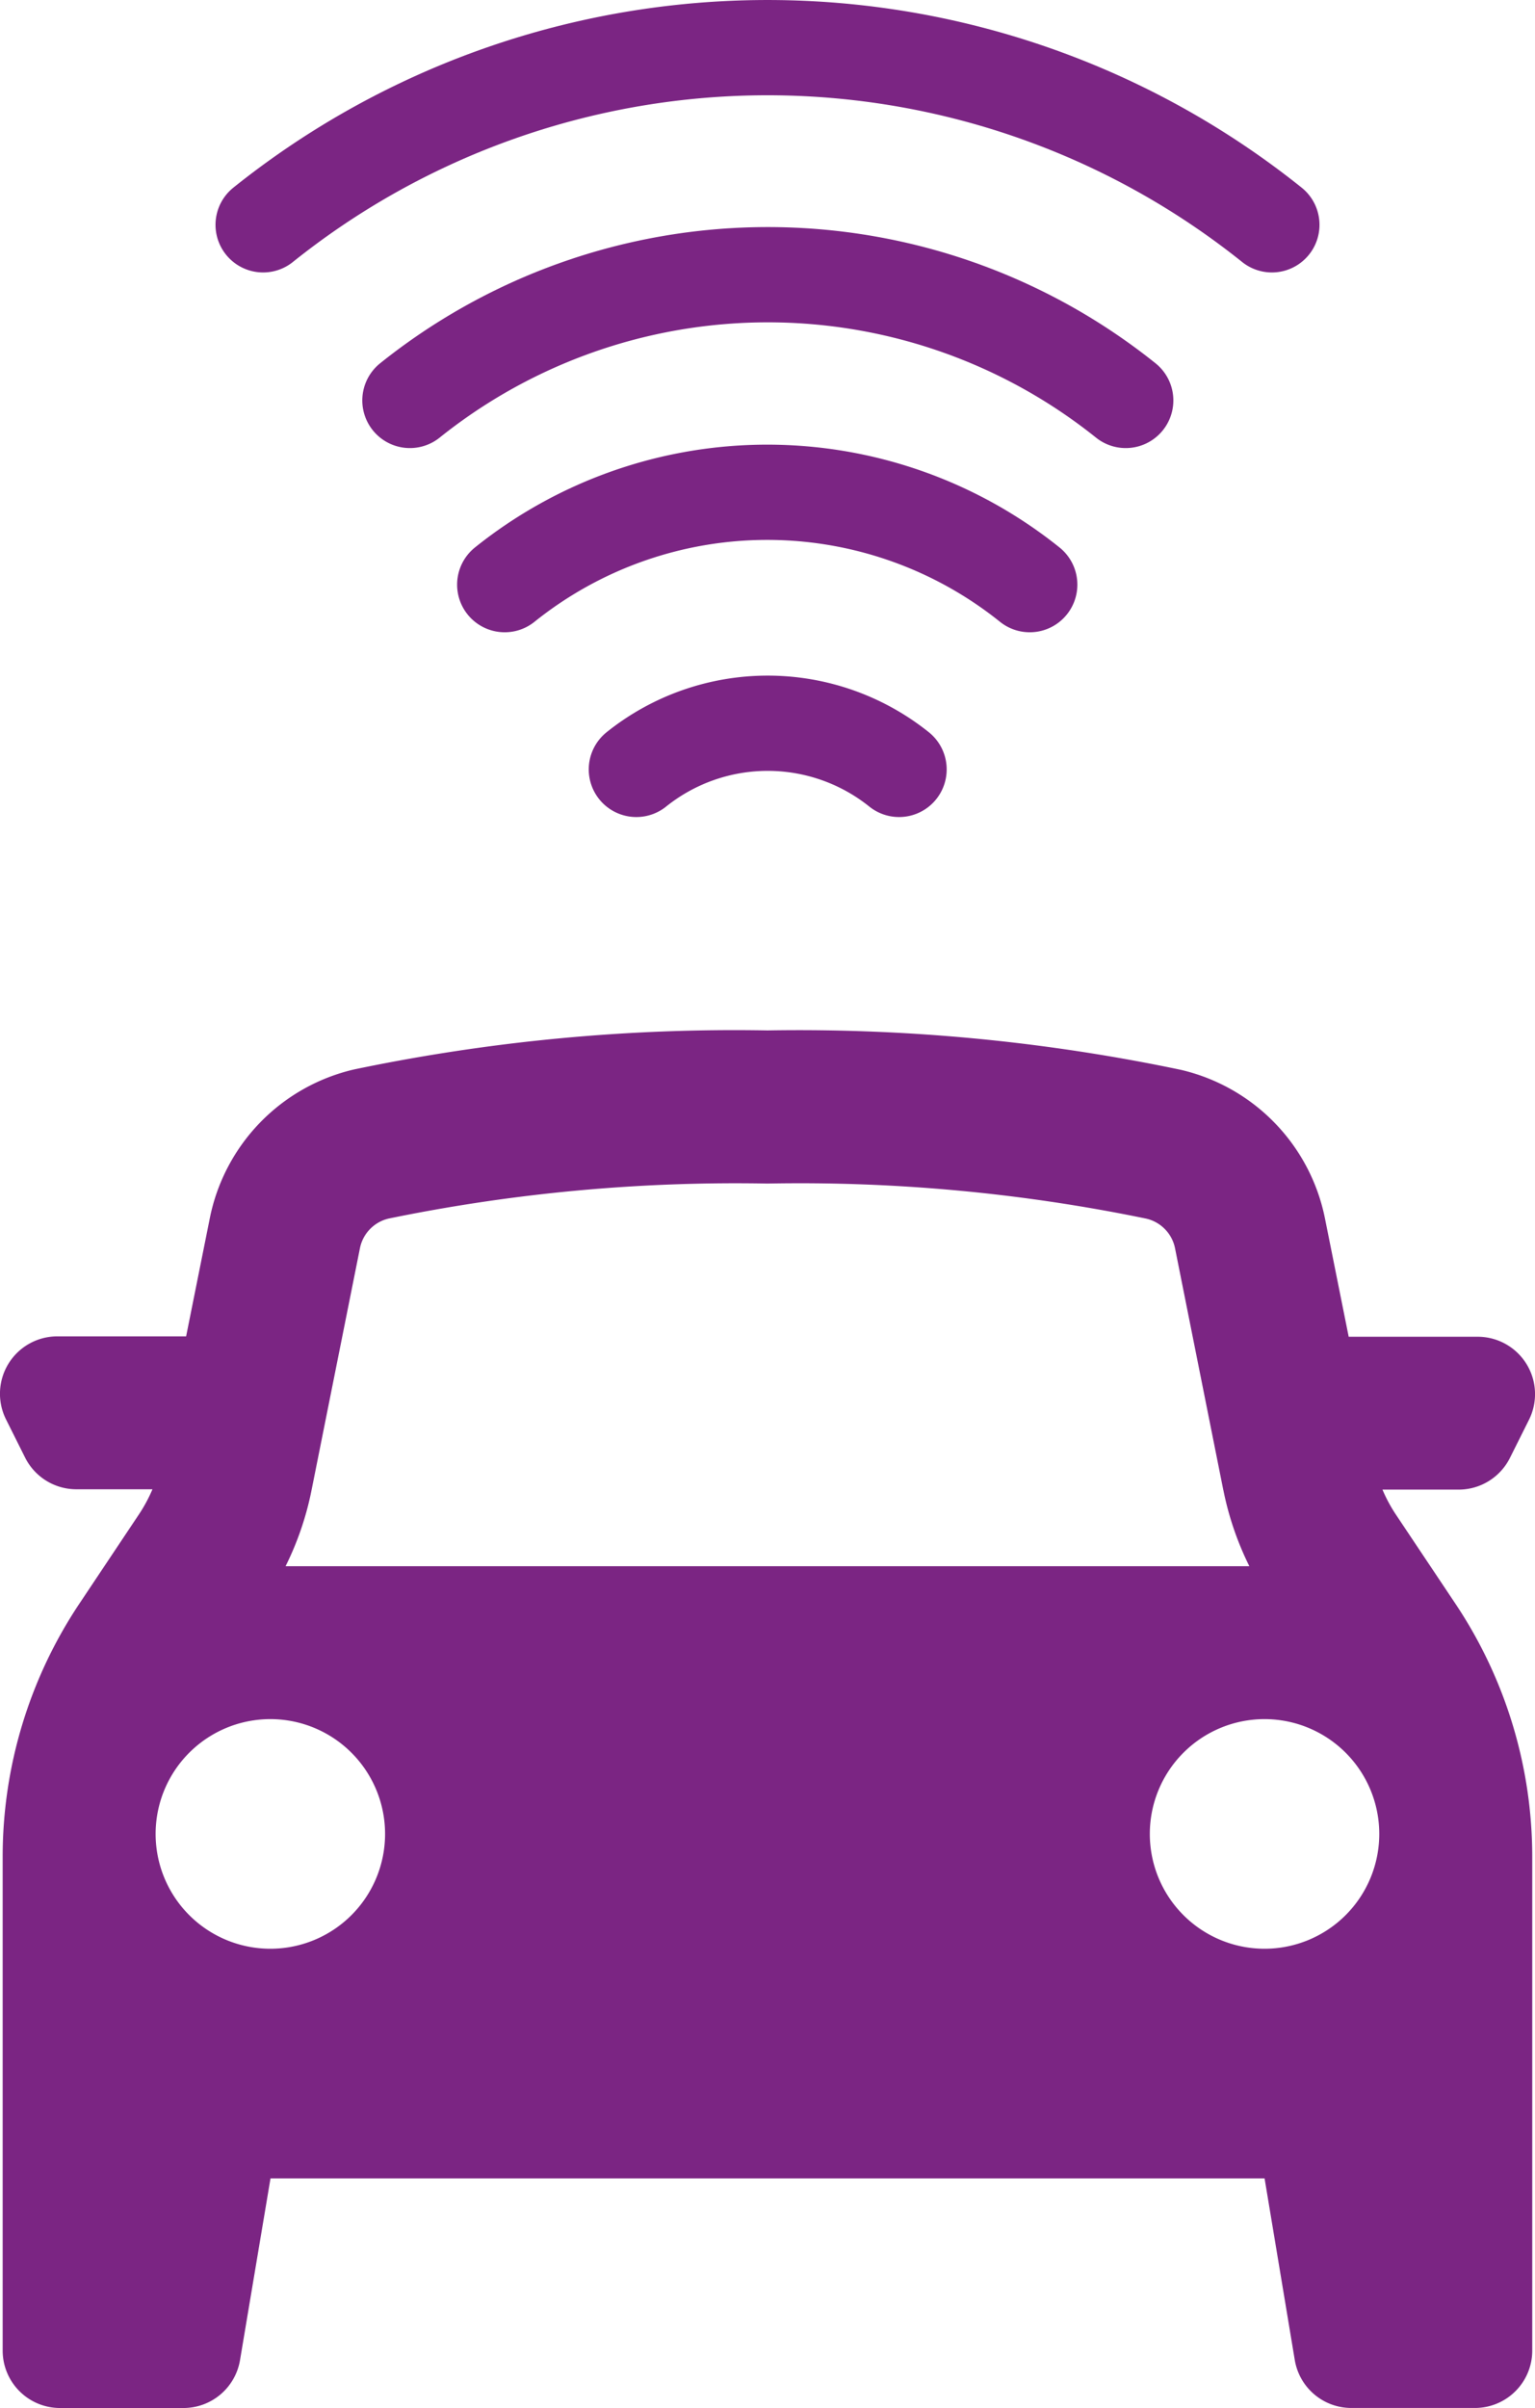
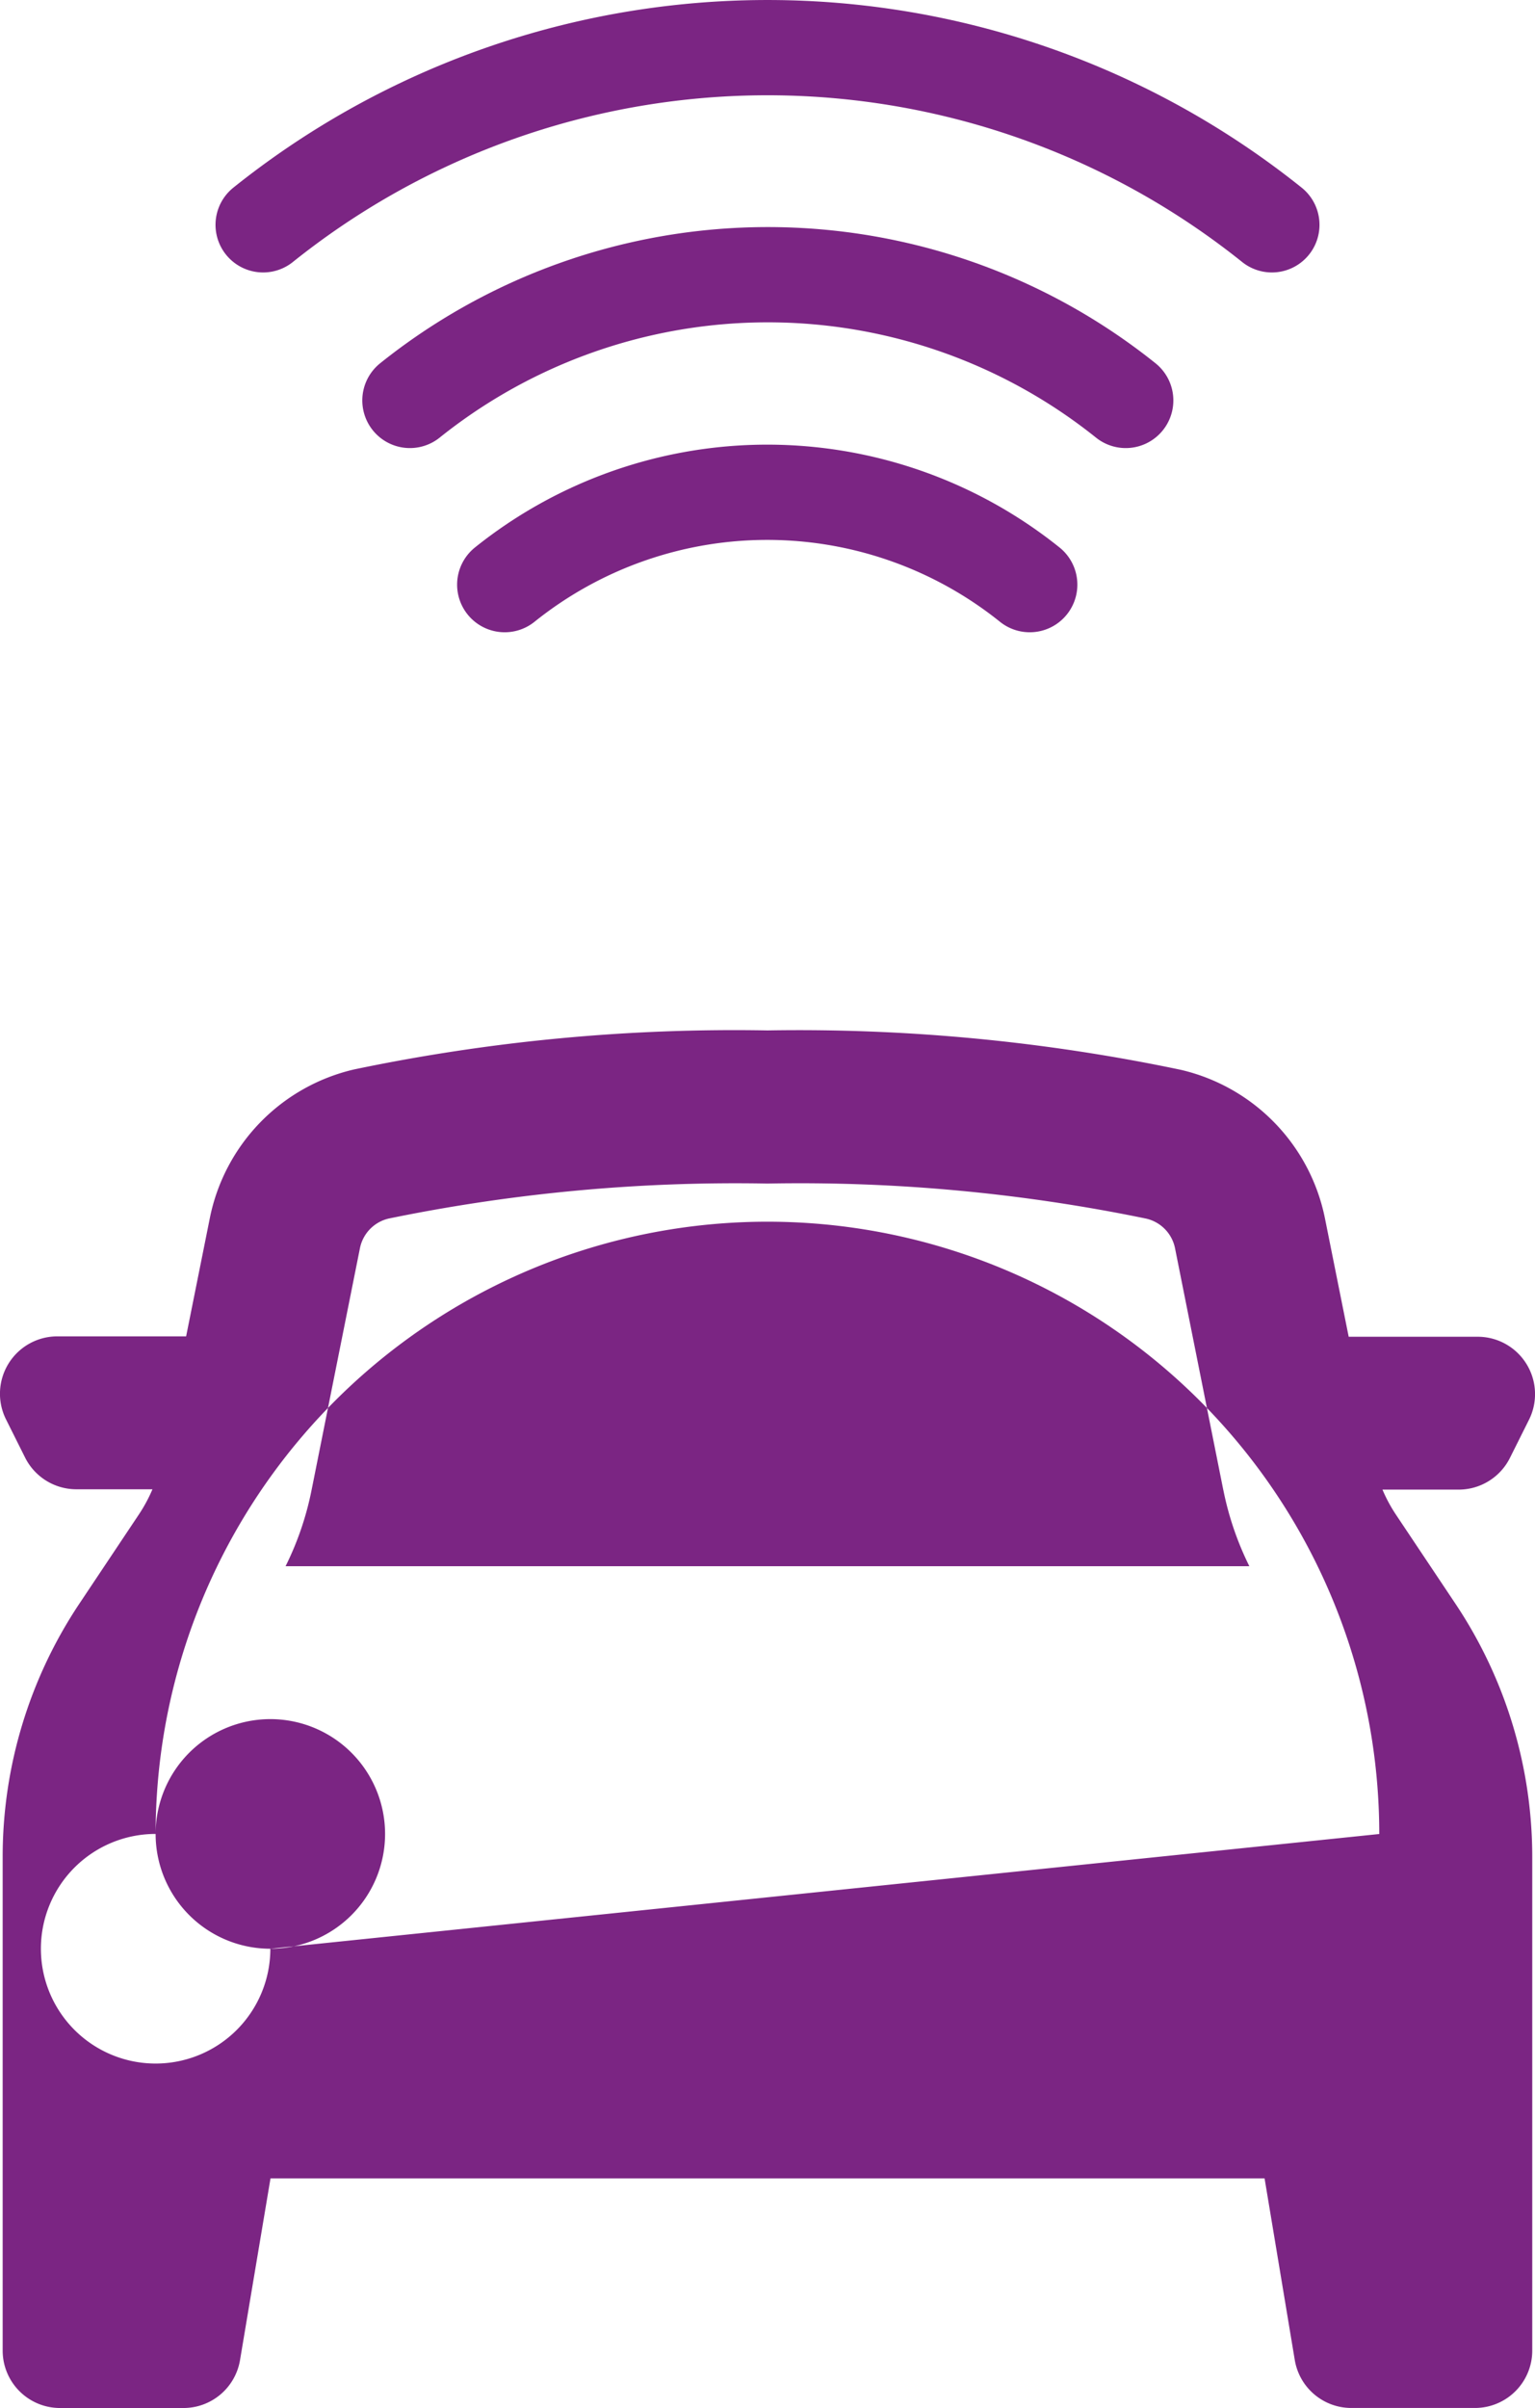
<svg xmlns="http://www.w3.org/2000/svg" width="40.313" height="63.195" viewBox="0 0 40.313 63.195">
  <g id="Group_353" data-name="Group 353" transform="translate(-215.687 -259.958)">
-     <path id="car-svgrepo-com" d="M2.035,25.7V38.647a1.507,1.507,0,0,0,1.506,1.506H6.783a1.506,1.506,0,0,0,1.486-1.26l.8-4.766H35.176l.793,4.766a1.506,1.506,0,0,0,1.486,1.259H40.7a1.506,1.506,0,0,0,1.506-1.506V25.7A11.959,11.959,0,0,0,40.2,19.063L38.63,16.714a4,4,0,0,1-.358-.663h2a1.506,1.506,0,0,0,1.348-.833l.5-1a1.506,1.506,0,0,0-1.346-2.179H37.385l-.623-3.105a5.021,5.021,0,0,0-3.786-3.9A48.818,48.818,0,0,0,22.12,4,48.806,48.806,0,0,0,11.264,5.024a5.021,5.021,0,0,0-3.788,3.9l-.623,3.105H3.469a1.506,1.506,0,0,0-1.346,2.179l.5,1a1.506,1.506,0,0,0,1.346.834h2a4.015,4.015,0,0,1-.358.663l-1.569,2.35A11.958,11.958,0,0,0,2.035,25.7Zm32.058-9.639a8.034,8.034,0,0,0,.683,2H9.465a7.971,7.971,0,0,0,.683-2l1.269-6.341a1,1,0,0,1,.757-.783,45.255,45.255,0,0,1,9.946-.918,45,45,0,0,1,9.946.92,1,1,0,0,1,.759.781l1.267,6.341ZM9.065,28.1a3.013,3.013,0,1,0-3.013-3.013A3.013,3.013,0,0,0,9.065,28.1Zm29.123-3.013a3.013,3.013,0,1,1-3.013-3.013A3.013,3.013,0,0,1,38.188,25.089Z" transform="translate(213.722 283)" fill="#7b2583" fill-rule="evenodd" />
+     <path id="car-svgrepo-com" d="M2.035,25.7V38.647a1.507,1.507,0,0,0,1.506,1.506H6.783a1.506,1.506,0,0,0,1.486-1.26l.8-4.766H35.176l.793,4.766a1.506,1.506,0,0,0,1.486,1.259H40.7a1.506,1.506,0,0,0,1.506-1.506V25.7A11.959,11.959,0,0,0,40.2,19.063L38.63,16.714a4,4,0,0,1-.358-.663h2a1.506,1.506,0,0,0,1.348-.833l.5-1a1.506,1.506,0,0,0-1.346-2.179H37.385l-.623-3.105a5.021,5.021,0,0,0-3.786-3.9A48.818,48.818,0,0,0,22.12,4,48.806,48.806,0,0,0,11.264,5.024a5.021,5.021,0,0,0-3.788,3.9l-.623,3.105H3.469a1.506,1.506,0,0,0-1.346,2.179l.5,1a1.506,1.506,0,0,0,1.346.834h2a4.015,4.015,0,0,1-.358.663l-1.569,2.35A11.958,11.958,0,0,0,2.035,25.7Zm32.058-9.639a8.034,8.034,0,0,0,.683,2H9.465a7.971,7.971,0,0,0,.683-2l1.269-6.341a1,1,0,0,1,.757-.783,45.255,45.255,0,0,1,9.946-.918,45,45,0,0,1,9.946.92,1,1,0,0,1,.759.781l1.267,6.341ZM9.065,28.1a3.013,3.013,0,1,0-3.013-3.013A3.013,3.013,0,0,0,9.065,28.1Za3.013,3.013,0,1,1-3.013-3.013A3.013,3.013,0,0,1,38.188,25.089Z" transform="translate(213.722 283)" fill="#7b2583" fill-rule="evenodd" />
    <g id="style_linear" data-name="style=linear" transform="translate(220.597 256.358)">
      <g id="wifi" transform="translate(2 4.85)">
        <path id="vector" d="M4.91,12.648a15.039,15.039,0,0,1,18.8,0" transform="translate(-1.055 -3.389)" fill="none" stroke="#7b2583" stroke-linecap="round" stroke-linejoin="round" stroke-width="2.5" />
        <path id="vector_2" d="M2,9.5a21.194,21.194,0,0,1,26.493,0" transform="translate(-2 -4.85)" fill="none" stroke="#7b2583" stroke-linecap="round" stroke-linejoin="round" stroke-width="2.5" />
        <path id="vector_3" d="M6.79,16.083a11.017,11.017,0,0,1,13.789,0" transform="translate(-0.445 -1.99)" fill="none" stroke="#7b2583" stroke-linecap="round" stroke-linejoin="round" stroke-width="2.5" />
-         <path id="vector_4" d="M9.4,19.446a5.518,5.518,0,0,1,6.9,0" transform="translate(0.402 -0.504)" fill="none" stroke="#7b2583" stroke-linecap="round" stroke-linejoin="round" stroke-width="2.5" />
      </g>
    </g>
  </g>
</svg>